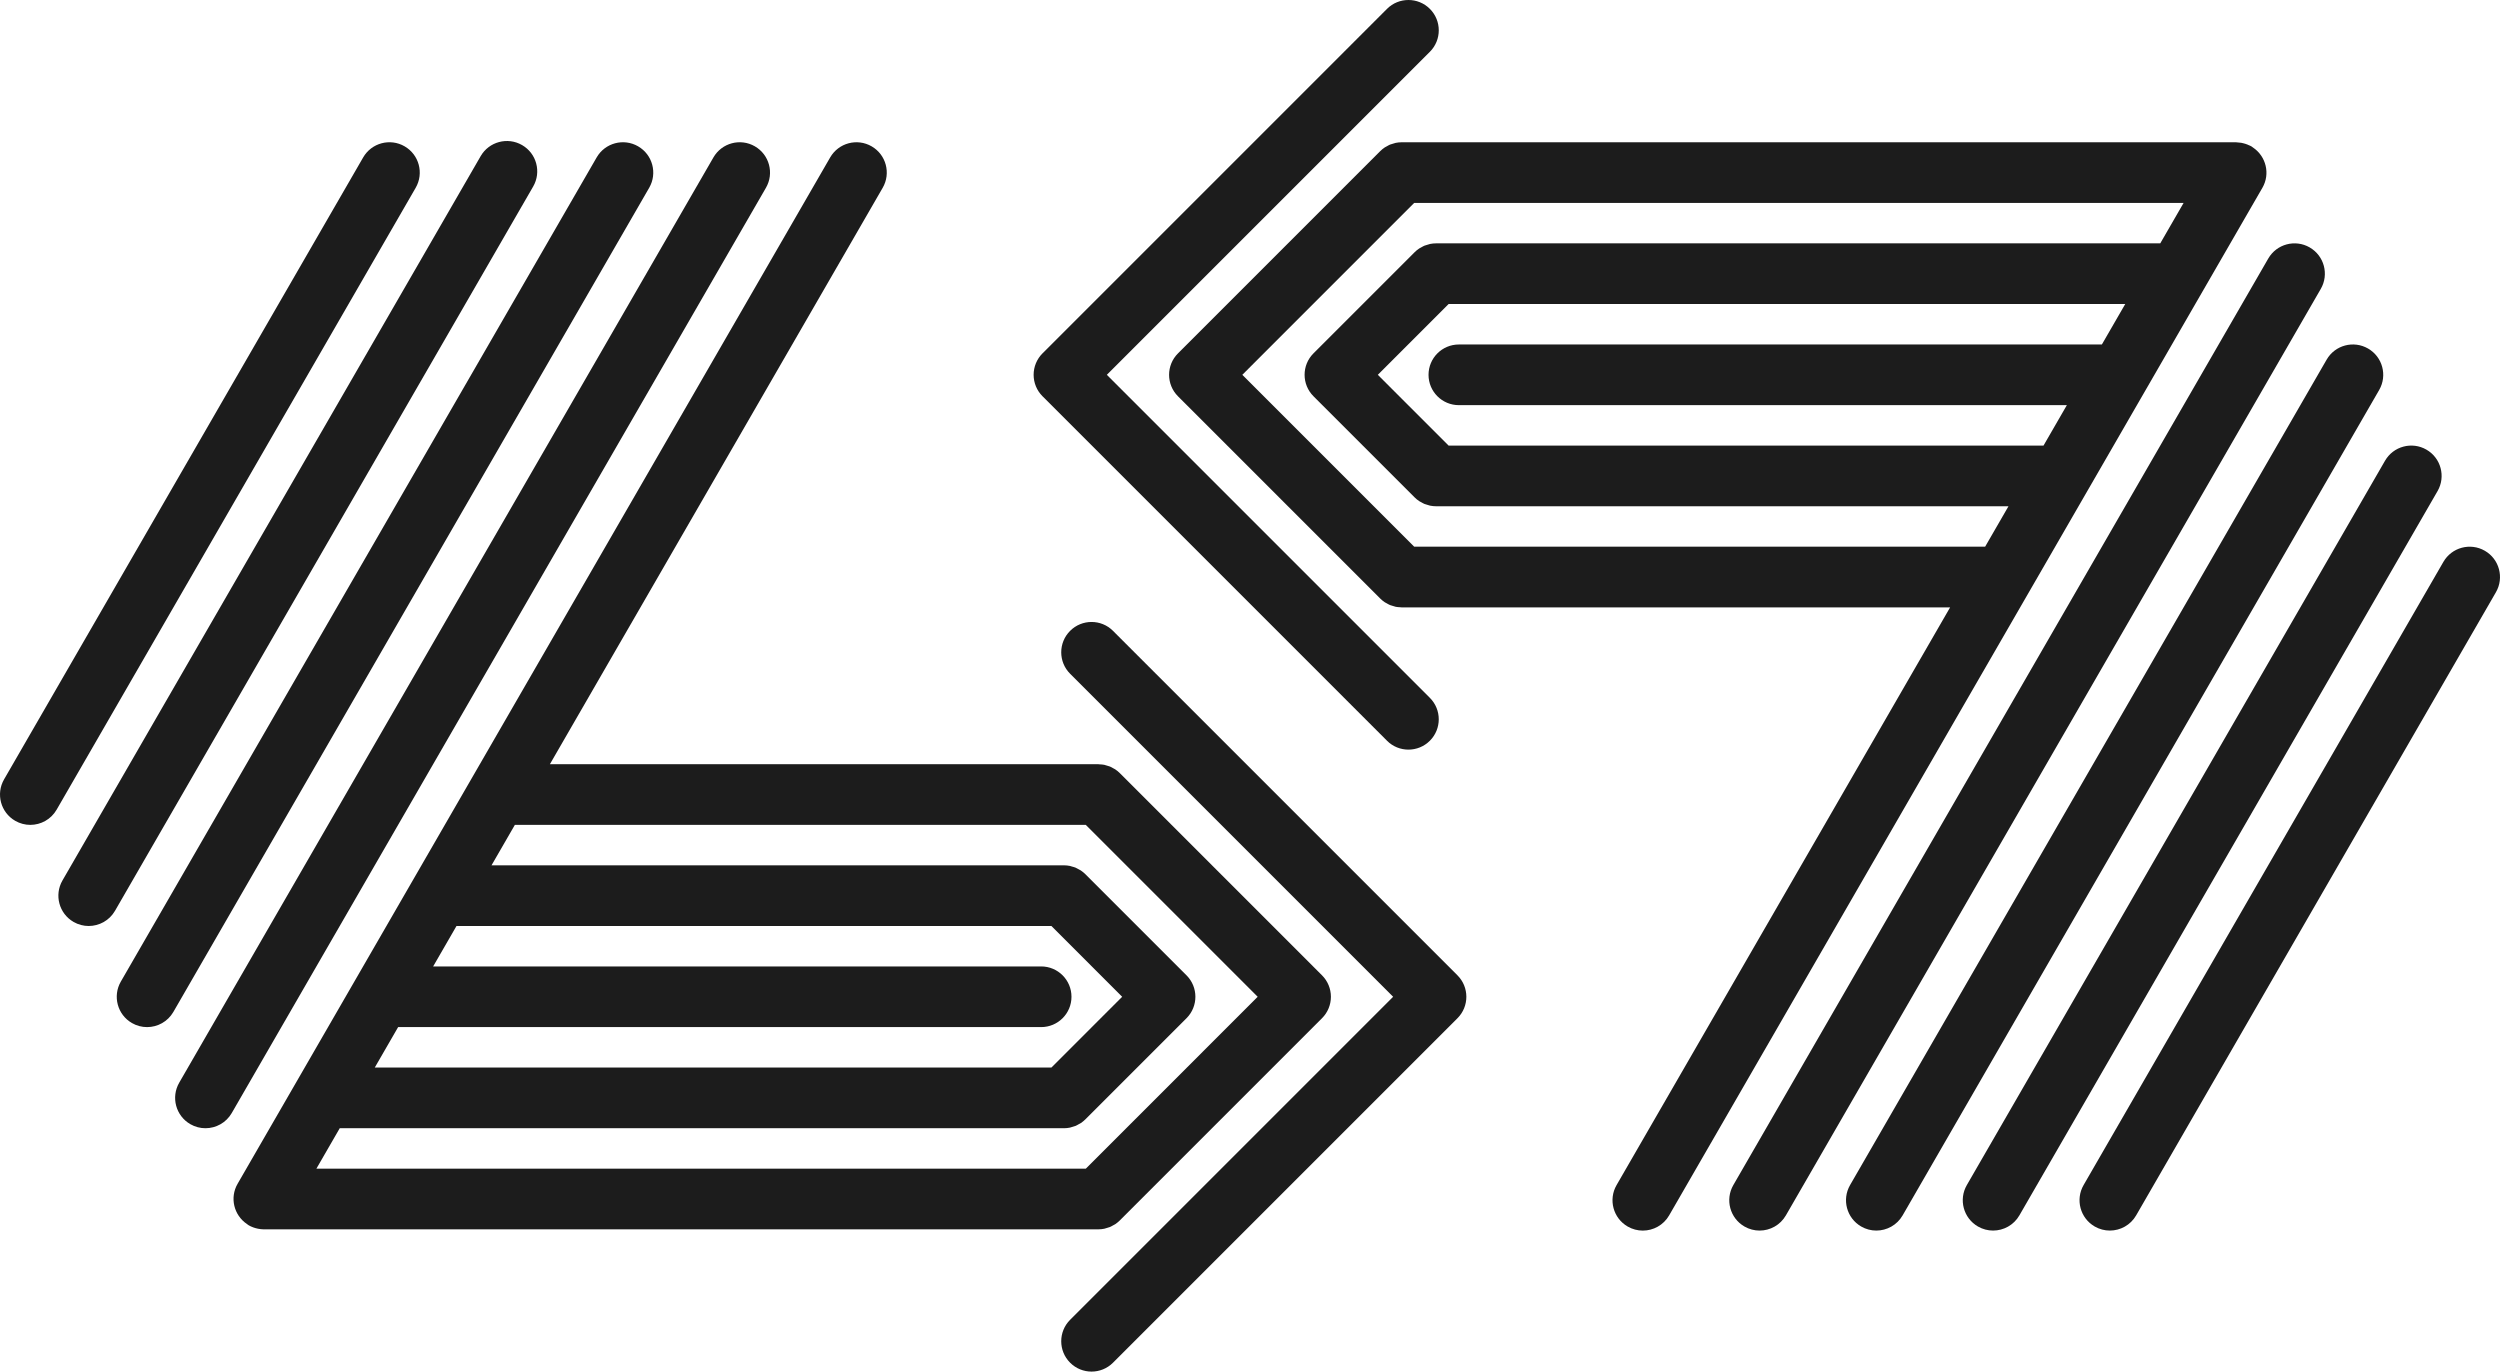
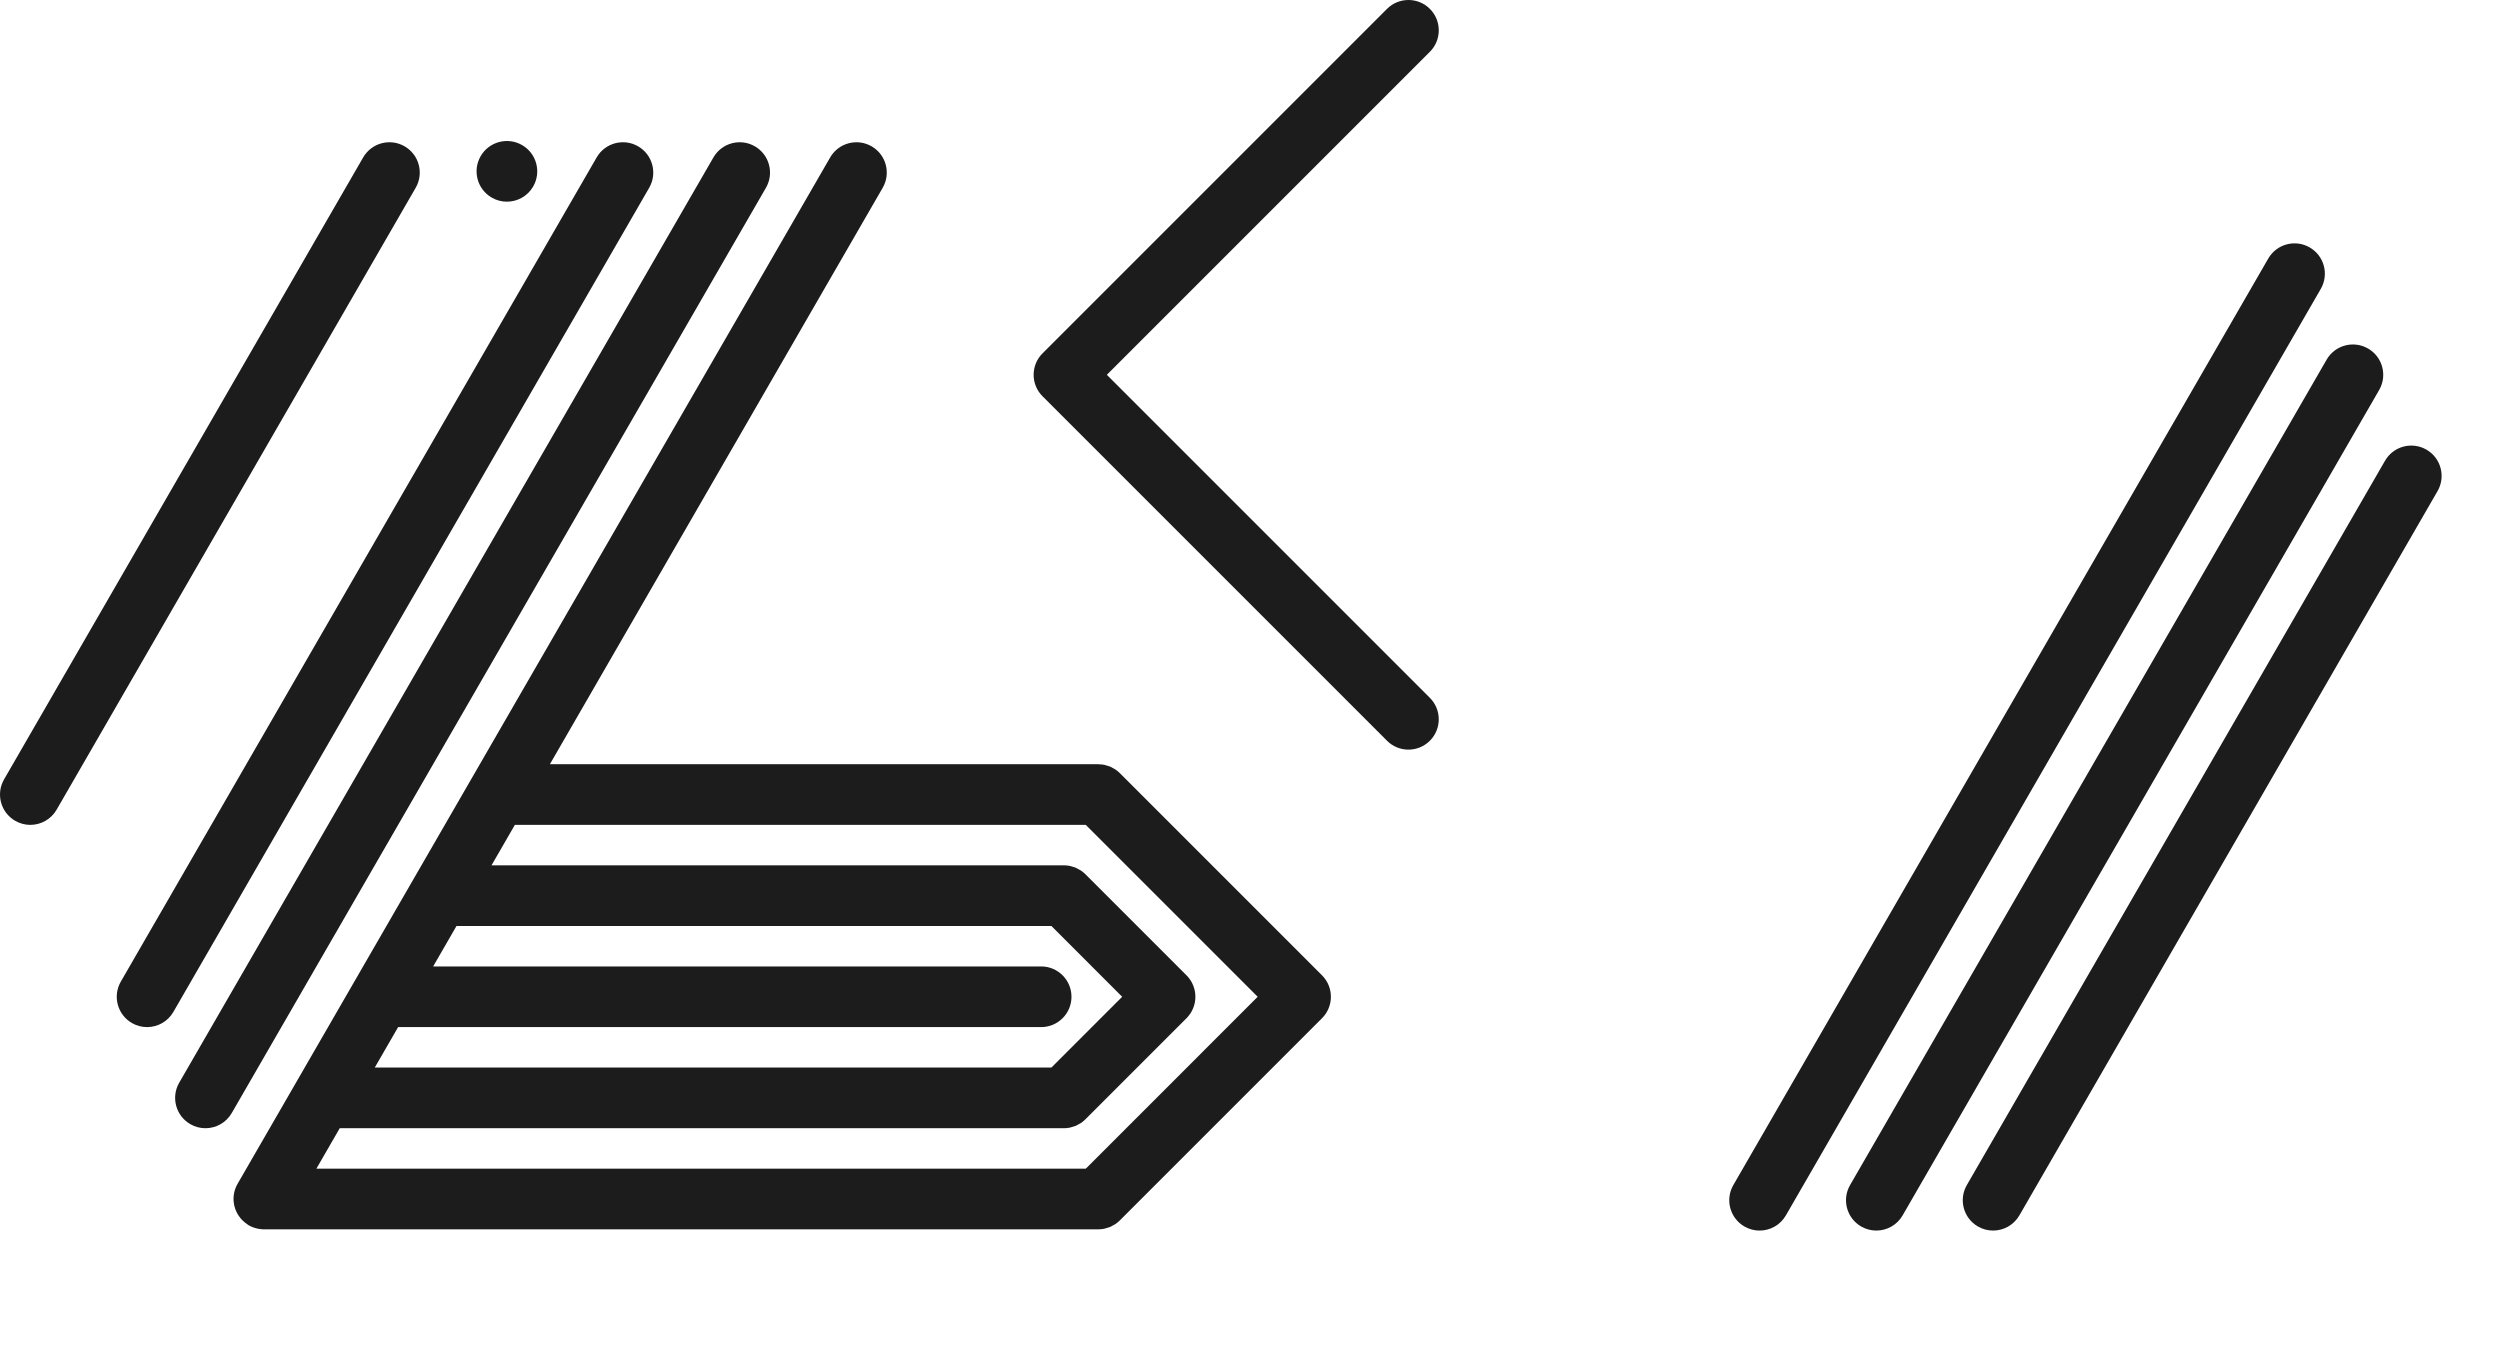
<svg xmlns="http://www.w3.org/2000/svg" id="Layer_2" data-name="Layer 2" viewBox="0 0 2998.67 1645.17">
  <defs>
    <style>
      .cls-1 {
        fill: #1c1c1c;
      }
    </style>
  </defs>
  <g id="Layer_1-2" data-name="Layer 1">
    <g>
      <path class="cls-1" d="M485.3,175.5c-17.4-10.04-39.65-4.08-49.7,13.32L4.88,934.83c-10.04,17.4-4.08,39.65,13.32,49.7,5.73,3.31,11.99,4.88,18.16,4.88,12.57,0,24.8-6.53,31.54-18.2L498.62,225.21c10.04-17.4,4.08-39.65-13.32-49.7Z" />
-       <path class="cls-1" d="M626.21,174.01c-17.4-10.04-39.65-4.08-49.7,13.32L74.9,1056.12c-10.04,17.4-4.08,39.65,13.32,49.7,5.73,3.31,11.99,4.88,18.16,4.88,12.57,0,24.8-6.53,31.54-18.2L639.53,223.71c10.04-17.4,4.08-39.65-13.32-49.7Z" />
+       <path class="cls-1" d="M626.21,174.01c-17.4-10.04-39.65-4.08-49.7,13.32c-10.04,17.4-4.08,39.65,13.32,49.7,5.73,3.31,11.99,4.88,18.16,4.88,12.57,0,24.8-6.53,31.54-18.2L639.53,223.71c10.04-17.4,4.08-39.65-13.32-49.7Z" />
      <path class="cls-1" d="M765.38,175.5c-17.4-10.04-39.65-4.08-49.7,13.32L144.92,1177.4c-10.04,17.4-4.08,39.65,13.32,49.7,5.73,3.31,11.99,4.88,18.16,4.88,12.57,0,24.8-6.53,31.54-18.2L778.7,225.21c10.04-17.4,4.08-39.65-13.32-49.7Z" />
      <path class="cls-1" d="M905.43,175.5c-17.41-10.04-39.65-4.08-49.7,13.32L214.94,1298.69c-10.04,17.4-4.08,39.65,13.32,49.7,5.73,3.31,11.99,4.88,18.16,4.88,12.57,0,24.8-6.53,31.54-18.2L918.75,225.21c10.04-17.4,4.08-39.65-13.32-49.7Z" />
      <path class="cls-1" d="M1317.44,1474.54c2.39,0,4.77-.25,7.12-.72,1.08-.21,2.08-.62,3.12-.93,1.23-.36,2.47-.65,3.67-1.14,1.24-.51,2.36-1.21,3.53-1.86,.91-.5,1.86-.9,2.73-1.48,2.01-1.34,3.88-2.87,5.58-4.57l242.53-242.53c6.83-6.82,10.66-16.08,10.66-25.72s-3.84-18.9-10.66-25.72l-242.49-242.49c-1.72-1.73-3.61-3.27-5.65-4.63-.72-.48-1.5-.8-2.25-1.22-1.31-.75-2.6-1.53-4.02-2.11-1.01-.41-2.06-.64-3.1-.96-1.23-.38-2.42-.84-3.7-1.1-1.81-.36-3.65-.47-5.5-.55-.54-.02-1.05-.16-1.59-.16H659.58S1058.79,225.21,1058.79,225.21c10.04-17.4,4.08-39.65-13.32-49.7-17.4-10.04-39.65-4.08-49.7,13.32L284.96,1419.97c-9.61,16.65-4.45,37.61,11.24,48.21,.1,.07,.2,.15,.3,.22,.61,.41,1.13,.91,1.78,1.28,3.5,2.02,7.19,3.31,10.94,4.08,.13,.03,.26,.05,.39,.07,2.27,.44,4.55,.73,6.83,.73,.07,0,.15-.01,.22-.02,.02,0,.04,0,.07,0h1000.7Zm-15.07-485.12l206.18,206.18-206.17,206.18H379.5l28.01-48.51h868.67c2.39,0,4.77-.25,7.12-.72,1.08-.21,2.08-.62,3.12-.93,1.23-.36,2.47-.65,3.67-1.14,1.24-.51,2.36-1.21,3.53-1.86,.91-.5,1.86-.9,2.73-1.48,2.01-1.34,3.88-2.87,5.58-4.57l121.25-121.25c14.21-14.2,14.21-37.24,0-51.45l-121.25-121.25c-1.7-1.7-3.57-3.23-5.58-4.57-.88-.59-1.84-.99-2.76-1.5-1.15-.64-2.27-1.33-3.49-1.84-1.2-.5-2.46-.79-3.7-1.15-1.03-.3-2.02-.7-3.09-.92-2.35-.47-4.74-.72-7.13-.72H589.56l28-48.5h684.8Zm-824.84,242.55h771.29c20.1,0,36.38-16.29,36.38-36.38s-16.29-36.38-36.38-36.38H519.54l28.01-48.51h713.57l84.89,84.9-84.89,84.9H449.52l28.01-48.51Z" />
-       <path class="cls-1" d="M1335.02,756.69c-14.2-14.21-37.25-14.21-51.45,0-14.21,14.2-14.21,37.24,0,51.45l387.45,387.46-387.45,387.47c-14.21,14.2-14.21,37.24,0,51.45,7.1,7.11,16.42,10.66,25.72,10.66s18.63-3.55,25.72-10.66l413.18-413.19c14.21-14.2,14.21-37.24,0-51.45l-413.18-413.18Z" />
-       <path class="cls-1" d="M2980.47,660.63c-17.4-10.04-39.65-4.07-49.7,13.32l-431.57,747.5c-10.04,17.4-4.08,39.65,13.32,49.7,5.73,3.31,11.99,4.88,18.16,4.88,12.57,0,24.8-6.53,31.54-18.2l431.57-747.5c10.04-17.4,4.08-39.65-13.32-49.7Z" />
      <path class="cls-1" d="M2910.45,539.34c-17.4-10.05-39.65-4.08-49.7,13.32l-501.6,868.79c-10.04,17.4-4.08,39.65,13.32,49.7,5.73,3.31,11.99,4.88,18.16,4.88,12.57,0,24.8-6.53,31.54-18.2l501.6-868.79c10.04-17.4,4.08-39.65-13.32-49.7Z" />
      <path class="cls-1" d="M2840.42,418.06c-17.4-10.04-39.65-4.08-49.7,13.32l-571.62,990.07c-10.04,17.4-4.08,39.65,13.32,49.7,5.73,3.31,11.99,4.88,18.16,4.88,12.57,0,24.8-6.53,31.54-18.2l571.62-990.07c10.04-17.4,4.08-39.65-13.32-49.7Z" />
      <path class="cls-1" d="M2770.41,296.78c-17.4-10.04-39.65-4.08-49.7,13.32l-641.64,1111.36c-10.04,17.4-4.08,39.65,13.32,49.7,5.73,3.31,11.99,4.88,18.16,4.88,12.57,0,24.8-6.53,31.54-18.2L2783.73,346.49c10.04-17.4,4.08-39.65-13.32-49.7Z" />
-       <path class="cls-1" d="M2702.46,177c-.1-.07-.2-.15-.3-.22-.61-.41-1.13-.91-1.78-1.28-1.1-.64-2.27-1.02-3.41-1.53-.49-.22-.97-.46-1.47-.66-1.62-.64-3.25-1.13-4.91-1.52-.74-.18-1.47-.37-2.23-.5-1.5-.26-3-.39-4.51-.45-.65-.03-1.27-.19-1.93-.19h-1000.7c-2.39,0-4.77,.25-7.13,.72-1.07,.21-2.06,.61-3.09,.92-1.24,.36-2.5,.65-3.7,1.15-1.23,.51-2.34,1.2-3.49,1.84-.92,.5-1.88,.91-2.76,1.5-2.01,1.34-3.88,2.87-5.58,4.57l-242.52,242.53c-14.21,14.2-14.21,37.24,0,51.45l242.49,242.49c1.72,1.73,3.61,3.27,5.65,4.63,.71,.47,1.48,.78,2.21,1.2,1.33,.76,2.63,1.55,4.06,2.13,.99,.41,2.04,.63,3.06,.95,1.24,.39,2.44,.85,3.73,1.11,1.81,.36,3.65,.47,5.48,.55,.54,.02,1.05,.16,1.6,.16h657.86s-400.07,692.94-400.07,692.94c-10.04,17.4-4.08,39.65,13.32,49.7,5.73,3.31,11.99,4.88,18.16,4.88,12.57,0,24.8-6.53,31.54-18.2L2713.7,225.21c9.61-16.65,4.45-37.61-11.24-48.21Zm-1006.16,478.75l-206.17-206.18,206.16-206.18h922.88l-28.01,48.51h-868.68c-2.39,0-4.78,.25-7.13,.72-1.07,.21-2.06,.61-3.09,.92-1.24,.36-2.5,.65-3.7,1.15-1.23,.51-2.34,1.2-3.49,1.84-.92,.51-1.88,.91-2.76,1.5-2.01,1.34-3.88,2.86-5.58,4.57l-121.25,121.25c-14.21,14.2-14.21,37.24,0,51.45l121.25,121.25c1.7,1.71,3.57,3.23,5.58,4.57,.87,.58,1.81,.98,2.72,1.48,1.17,.64,2.29,1.35,3.54,1.86,1.19,.49,2.43,.78,3.66,1.14,1.04,.31,2.05,.71,3.13,.93,2.35,.47,4.74,.72,7.12,.72h686.62l-28,48.5h-684.8Zm824.84-242.55h-771.28c-20.1,0-36.38,16.29-36.38,36.38s16.29,36.38,36.38,36.38h729.27l-28.01,48.51h-713.57l-84.89-84.9,84.89-84.9h811.6l-28.01,48.51Z" />
      <path class="cls-1" d="M1663.65,888.49c7.1,7.11,16.42,10.66,25.72,10.66s18.63-3.55,25.72-10.66c14.21-14.2,14.21-37.24,0-51.45l-387.46-387.46L1715.1,62.11c14.21-14.2,14.21-37.24,0-51.45-14.2-14.21-37.25-14.21-51.45,0l-413.19,413.19c-6.83,6.82-10.66,16.08-10.66,25.72s3.83,18.9,10.66,25.72l413.19,413.18Z" />
    </g>
  </g>
</svg>